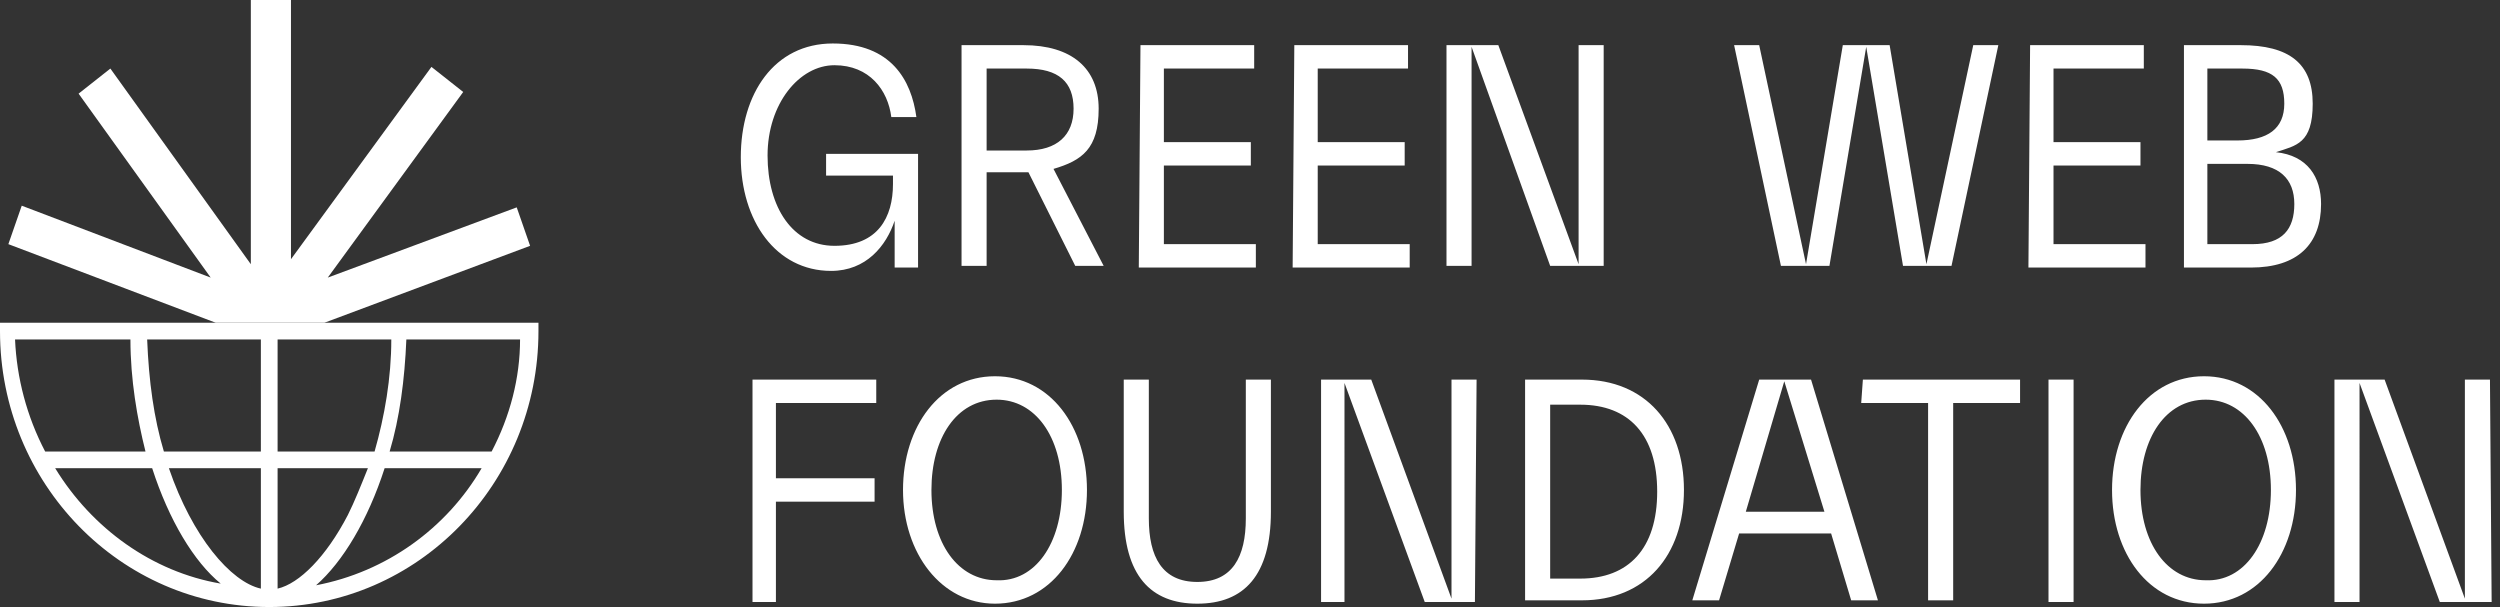
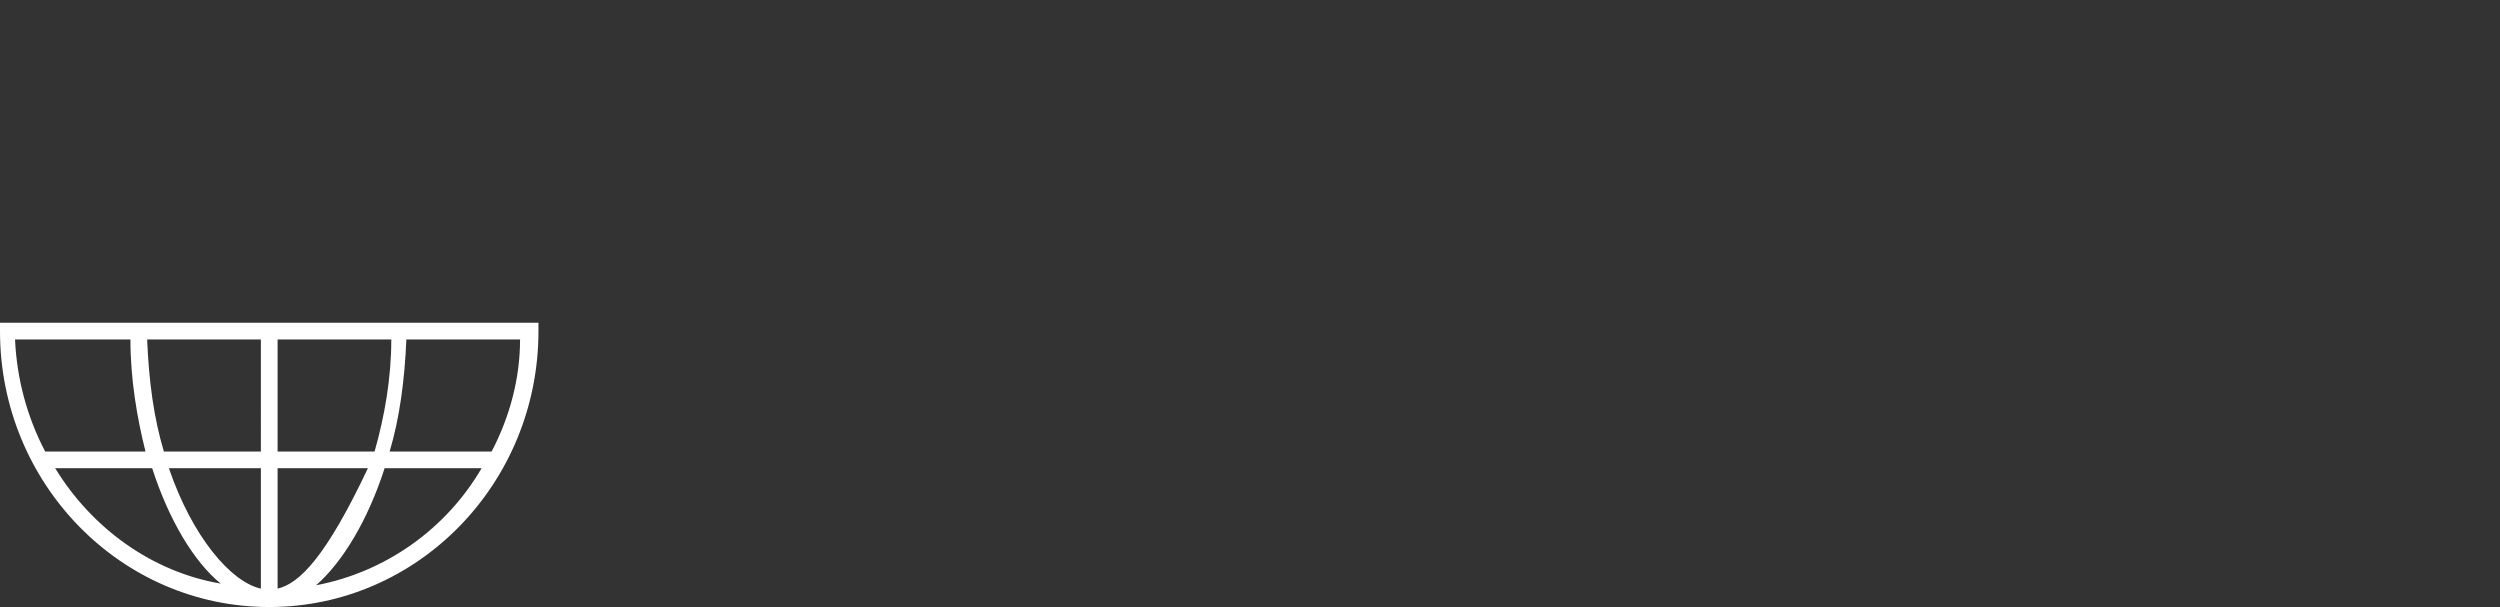
<svg xmlns="http://www.w3.org/2000/svg" version="1.1" id="Layer_1" x="0px" y="0px" viewBox="0 0 149.5 36.3" style="enable-background:new 0 0 149.5 36.3;" xml:space="preserve">
  <rect x="0" y="0" width="149.5" height="36.3" fill="#333333" stroke="none" />
  <style type="text/css">
	.st0{fill:#FFFFFF;}
</style>
  <g id="Layer_1_00000102508925368872800190000014838987118543159446_">
    <g id="Page-1">
      <g id="TGWF-logo">
        <g id="Group">
-           <path id="Shape" class="st0" d="M53.4,10.5h-4V9.2h5.5v6.8h-1.4v-2.8h0c-0.5,1.5-1.7,3-3.8,3c-3.3,0-5.4-3-5.4-6.8      c0-3.8,2-6.8,5.5-6.8s4.7,2.2,5,4.4h-1.5c-0.2-1.6-1.3-3.1-3.4-3.1c-2.1,0-4,2.3-4,5.4s1.5,5.4,4,5.4c2.6,0,3.5-1.7,3.5-3.7      V10.5L53.4,10.5z M57.5,2.7h3.7c2.9,0,4.5,1.4,4.5,3.8s-1,3.1-2.7,3.6l3,5.8h-1.7l-2.8-5.6H59v5.6h-1.5V2.7z M59,4.1V9h2.4      c1.8,0,2.8-0.9,2.8-2.5s-0.9-2.4-2.8-2.4H59z M68.2,2.7H75v1.4h-5.4v4.4h5.2v1.4h-5.2v4.7h5.5v1.4h-7L68.2,2.7L68.2,2.7z       M77.4,2.7h6.8v1.4h-5.4v4.4H84v1.4h-5.2v4.7h5.5v1.4h-7L77.4,2.7L77.4,2.7z M95.8,15.9h-3.1L88,2.8v13.1h-1.5V2.7h3.1l4.8,13.1      V2.7h1.5V15.9z M113,2.7l2.2,13.1L118,2.7h1.5l-2.8,13.2h-2.9l-2.2-13.1l-2.2,13.1h-2.9l-2.8-13.2h1.5l2.8,13.1l2.2-13.1H113      L113,2.7z M121.4,2.7h6.8v1.4h-5.4v4.4h5.2v1.4h-5.2v4.7h5.5v1.4h-7L121.4,2.7L121.4,2.7z M136.1,9.1c1.9,0.2,2.7,1.5,2.7,3.1      c0,2.4-1.4,3.8-4.2,3.8h-4V2.7h3.4c2.9,0,4.3,1.1,4.3,3.5S137.3,8.7,136.1,9.1z M132,4.1v4.3h1.8c1.8,0,2.8-0.7,2.8-2.2      s-0.7-2.1-2.5-2.1L132,4.1L132,4.1z M132,9.8v4.8h2.7c1.8,0,2.5-0.9,2.5-2.4c0-1.5-0.9-2.4-2.8-2.4L132,9.8L132,9.8z M45,22.7      h7.4v1.4h-6v4.5h5.9v1.4h-5.9v6H45L45,22.7L45,22.7z M54,29.3c0-3.8,2.2-6.8,5.5-6.8c3.3,0,5.5,3,5.5,6.8c0,3.8-2.2,6.8-5.5,6.8      C56.3,36.1,54,33.1,54,29.3z M63.5,29.3c0-3.2-1.6-5.4-3.9-5.4c-2.4,0-3.9,2.3-3.9,5.4c0,3.2,1.6,5.4,3.9,5.4      C61.9,34.8,63.5,32.5,63.5,29.3z M74.6,22.7H76v7.9c0,3.8-1.6,5.5-4.4,5.5c-2.8,0-4.4-1.7-4.4-5.5v-7.9h1.5V31      c0,2.3,0.8,3.8,2.9,3.8c2.1,0,2.9-1.5,2.9-3.8V22.7z M88.2,36h-3l-4.8-13.1V36H79V22.7H82l4.8,13.1V22.7h1.5L88.2,36L88.2,36z       M91.2,22.7h3.4c3.8,0,6.1,2.7,6.1,6.6c0,3.9-2.3,6.6-6.1,6.6h-3.4V22.7z M92.7,24.1v10.5h1.8c2.9,0,4.6-1.8,4.6-5.2      s-1.7-5.2-4.6-5.2H92.7z M105.2,22.7h3.1l4,13.2h-1.6l-1.2-4H104l-1.2,4h-1.6L105.2,22.7L105.2,22.7z M104.4,30.6h4.7l-2.4-7.8      L104.4,30.6z M111.4,22.7h9.4v1.4h-4v11.8h-1.5V24.1h-4L111.4,22.7L111.4,22.7z M122.5,36V22.7h1.5V36H122.5z M126.3,29.3      c0-3.8,2.2-6.8,5.5-6.8s5.5,3,5.5,6.8c0,3.8-2.2,6.8-5.5,6.8S126.3,33.1,126.3,29.3z M135.8,29.3c0-3.2-1.6-5.4-3.9-5.4      c-2.4,0-3.9,2.3-3.9,5.4c0,3.2,1.6,5.4,3.9,5.4C134.2,34.8,135.8,32.5,135.8,29.3z M149,36h-3.1l-4.8-13.1V36h-1.5V22.7h3      l4.8,13.1V22.7h1.5L149,36L149,36z" />
-         </g>
-         <path id="Shape-2" class="st0" d="M0,19.3v0.5c0,9.1,7.2,16.5,16.1,16.5c8.9,0,16.1-7.4,16.1-16.5v-0.5H0z M15.6,28v7.2     c-1.8-0.4-4.1-3.1-5.5-7.2H15.6z M9.8,27c-0.6-2-0.9-4.2-1-6.7h6.8V27H9.8z M16.6,35.2V28H22c-0.4,1-0.8,2-1.2,2.8     C19.5,33.3,17.9,34.9,16.6,35.2z M16.6,27v-6.7h6.8c0,2.3-0.4,4.6-1,6.7H16.6z M7.8,20.3c0,2.4,0.4,4.7,0.9,6.7h-6     c-1.1-2.1-1.7-4.4-1.8-6.7H7.8z M3.3,28h5.8c1,3.1,2.5,5.6,4.1,6.9C9.1,34.2,5.5,31.6,3.3,28z M18.9,35c1.6-1.4,3.1-3.9,4.1-7     h5.8C26.7,31.6,23.1,34.2,18.9,35L18.9,35z M29.4,27h-6.1c0.6-2,0.9-4.3,1-6.7h6.8C31.1,22.6,30.5,24.9,29.4,27L29.4,27z" />
-         <path id="Path-2" class="st0" d="M19.4,19.3l12.3-4.6l-0.8-2.3l-11.3,4.2l8.1-11.1l-1.9-1.5l-8.4,11.5V0H15v15.8L6.6,4.1L4.7,5.6     l7.9,11L1.3,12.3l-0.8,2.3l12.4,4.7H19.4z" />
+           </g>
+         <path id="Shape-2" class="st0" d="M0,19.3v0.5c0,9.1,7.2,16.5,16.1,16.5c8.9,0,16.1-7.4,16.1-16.5v-0.5H0z M15.6,28v7.2     c-1.8-0.4-4.1-3.1-5.5-7.2H15.6z M9.8,27c-0.6-2-0.9-4.2-1-6.7h6.8V27H9.8z M16.6,35.2V28H22C19.5,33.3,17.9,34.9,16.6,35.2z M16.6,27v-6.7h6.8c0,2.3-0.4,4.6-1,6.7H16.6z M7.8,20.3c0,2.4,0.4,4.7,0.9,6.7h-6     c-1.1-2.1-1.7-4.4-1.8-6.7H7.8z M3.3,28h5.8c1,3.1,2.5,5.6,4.1,6.9C9.1,34.2,5.5,31.6,3.3,28z M18.9,35c1.6-1.4,3.1-3.9,4.1-7     h5.8C26.7,31.6,23.1,34.2,18.9,35L18.9,35z M29.4,27h-6.1c0.6-2,0.9-4.3,1-6.7h6.8C31.1,22.6,30.5,24.9,29.4,27L29.4,27z" />
      </g>
    </g>
  </g>
</svg>